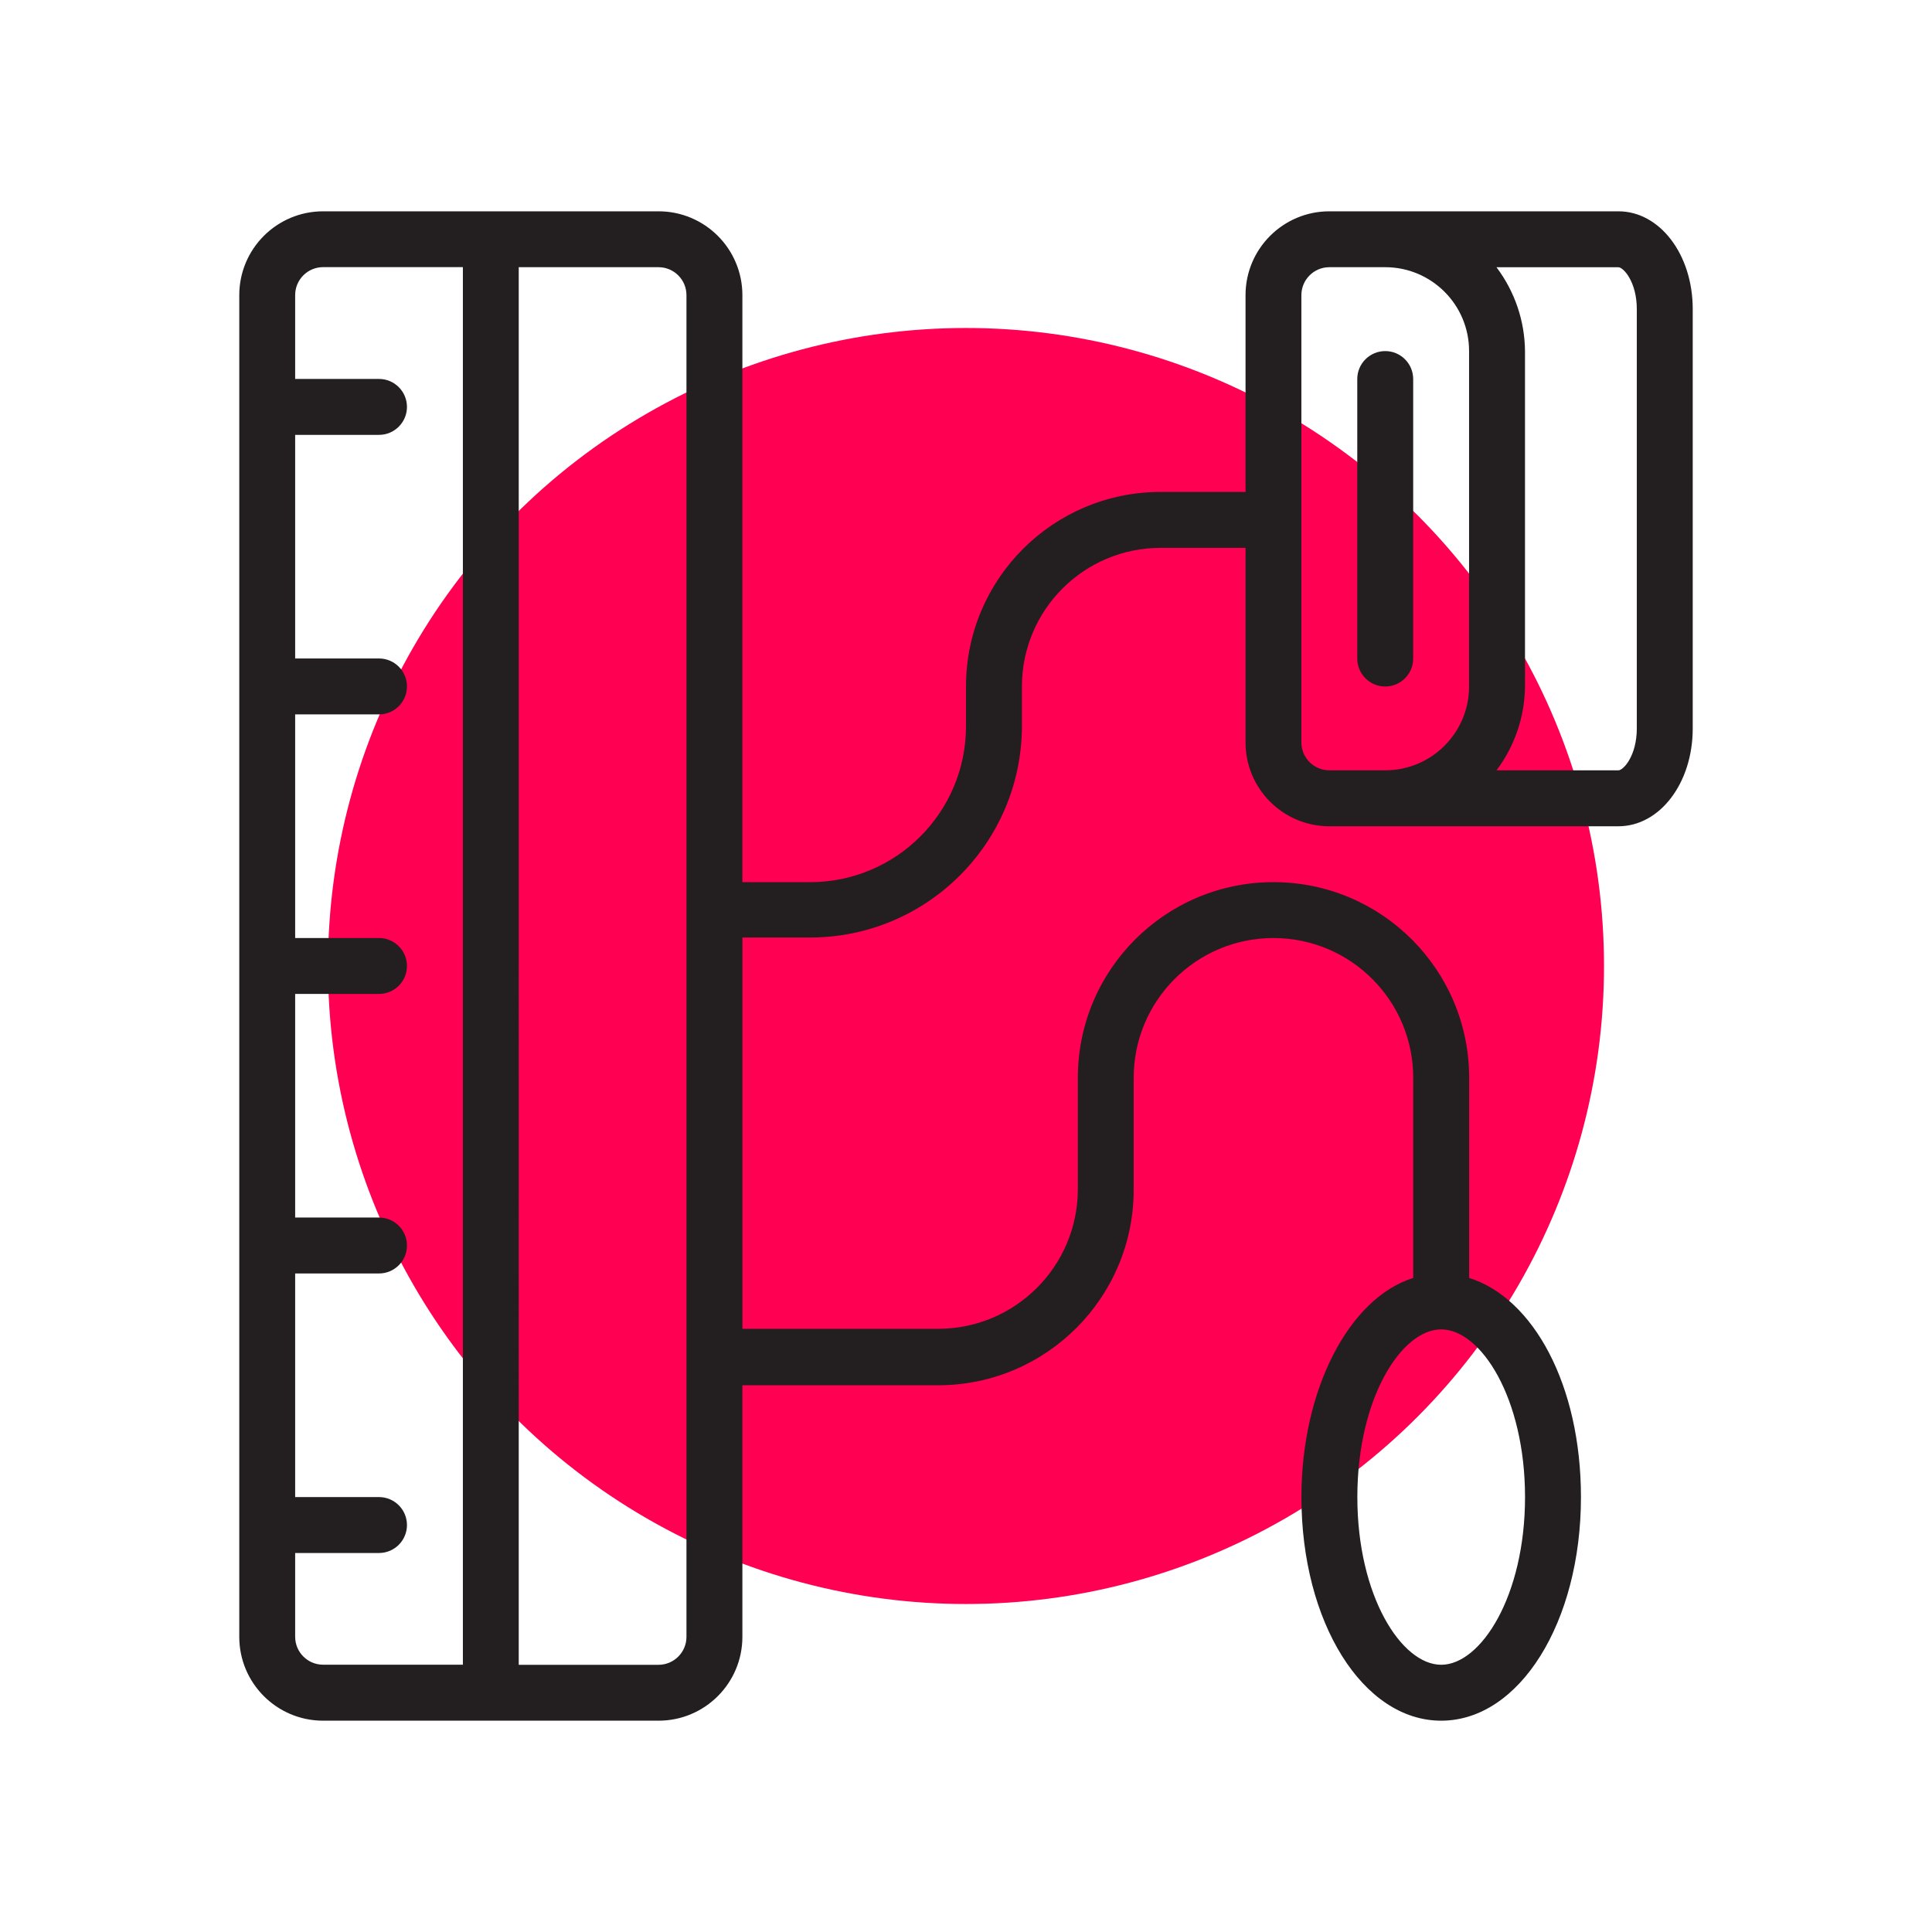
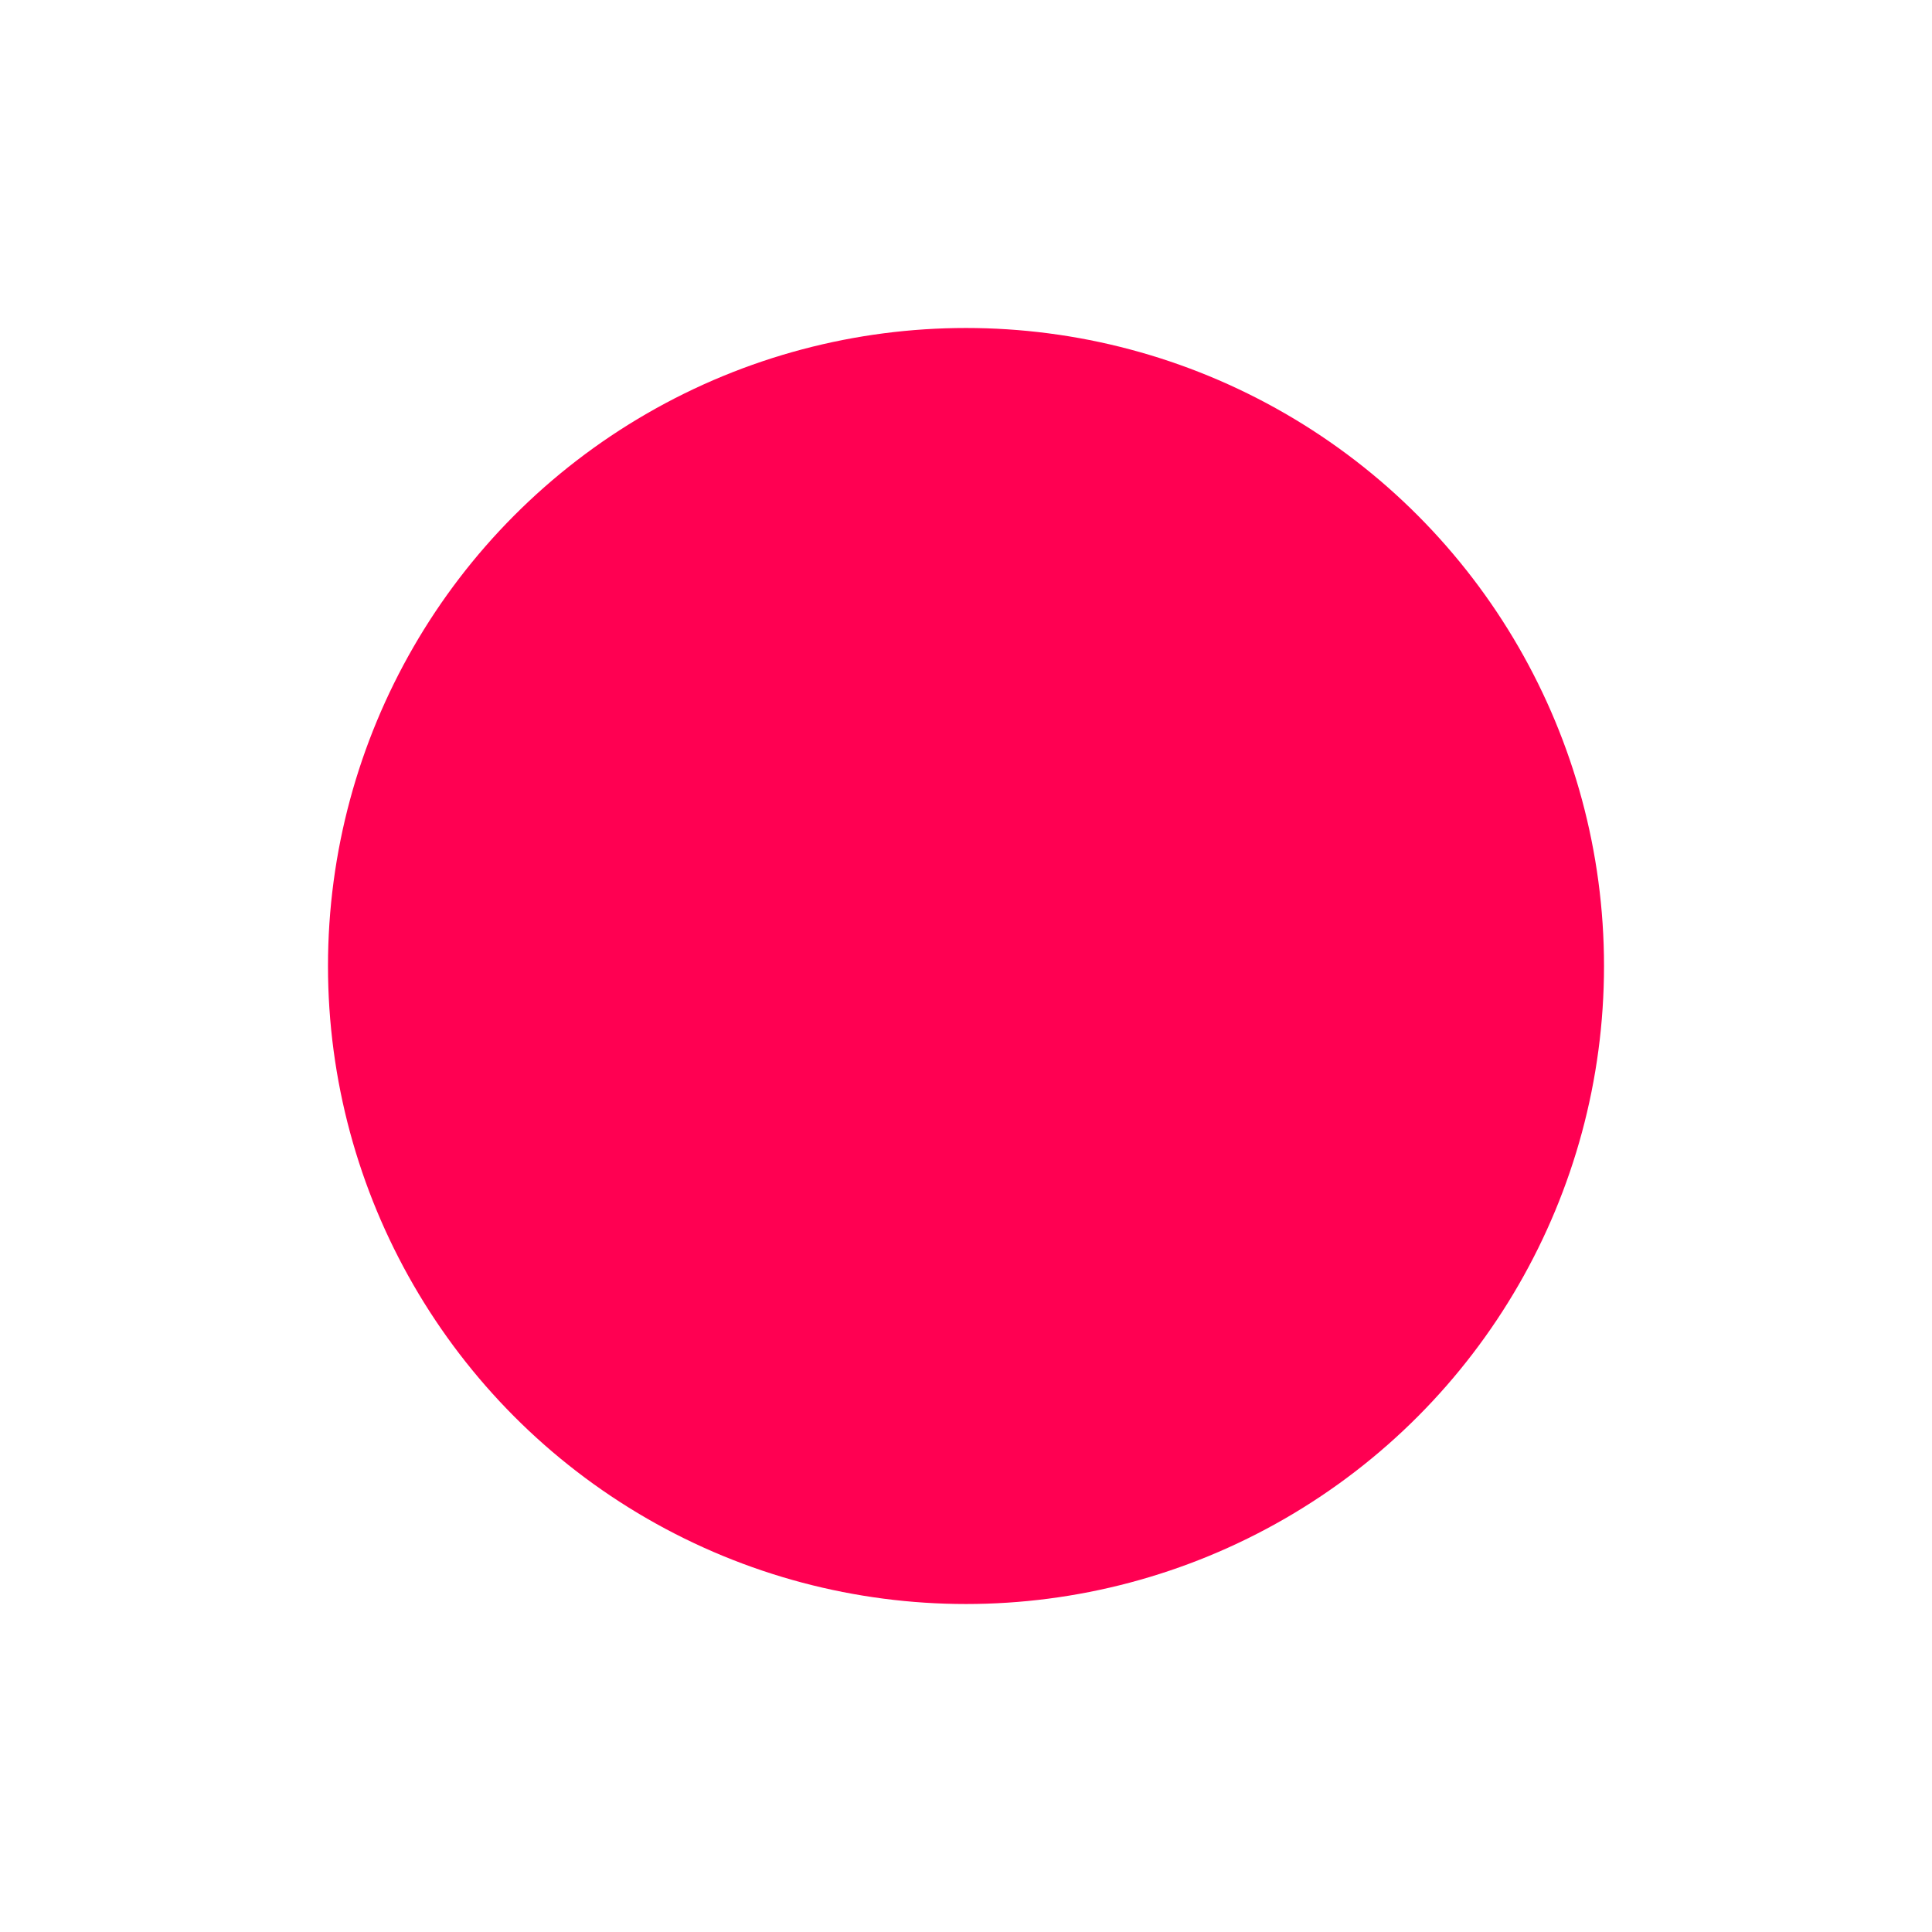
<svg xmlns="http://www.w3.org/2000/svg" viewBox="0 0 512 512">
  <defs>
    <style>
      .cls-1 {
        fill: #ff0052;
      }

      .cls-2 {
        fill: #231f20;
      }
    </style>
  </defs>
  <g data-sanitized-data-name="Layer 63" data-name="Layer 63" id="Layer_63">
    <circle r="169.08" cy="256" cx="256" class="cls-1" />
  </g>
  <g data-sanitized-data-name="Balances Blood Pressure" data-name="Balances Blood Pressure" id="Balances_Blood_Pressure">
-     <path d="m428.89,56h-76.59c-12.27,0-22.22,9.95-22.22,22.22v52.15h-22.52c-28.47,0-51.56,23.08-51.56,51.56v10.67c-.08,22.71-18.47,41.1-41.19,41.19h-18.07V78.22c0-12.27-9.95-22.22-22.22-22.22h-88.89c-12.27,0-22.22,9.95-22.22,22.22v355.56c0,12.27,9.95,22.22,22.22,22.22h88.89c12.27,0,22.22-9.95,22.22-22.22v-66.67h52c28.58-.08,51.7-23.27,51.7-51.85v-29.63c0-20.46,16.58-37.04,37.04-37.04s37.04,16.58,37.04,37.04v53.04c-17.04,5.33-29.63,29.63-29.63,58.07,0,33.19,16.3,59.26,37.04,59.26s37.04-26.07,37.04-59.26c0-29.63-12.59-52.74-29.63-58.07v-53.04c0-28.64-23.21-51.85-51.85-51.85s-51.85,23.21-51.85,51.85v29.63c-.08,20.34-16.55,36.81-36.89,36.89h-52v-103.7h18.07c30.84-.08,55.84-25.02,56-55.85v-10.67c0-20.29,16.45-36.74,36.74-36.74h22.52v51.56c0,12.27,9.95,22.22,22.22,22.22h76.59c10.96,0,19.7-11.41,19.7-25.93v-111.11c0-14.52-8.74-25.93-19.7-25.93Zm-24.74,340.74c0,26.22-11.7,44.44-22.22,44.44s-22.22-18.22-22.22-44.44,11.7-44.44,22.22-44.44,22.22,18.22,22.22,44.44Zm-325.93,37.04v-22.22h22.22c4.09,0,7.41-3.32,7.41-7.41s-3.32-7.41-7.41-7.41h-22.22v-59.26h22.22c4.09,0,7.41-3.32,7.41-7.41s-3.32-7.41-7.41-7.41h-22.22v-59.26h22.22c4.09,0,7.41-3.32,7.41-7.41s-3.32-7.41-7.41-7.41h-22.22v-59.26h22.22c4.09,0,7.41-3.32,7.41-7.41s-3.32-7.41-7.41-7.41h-22.22v-59.26h22.22c4.09,0,7.41-3.32,7.41-7.41s-3.32-7.41-7.41-7.41h-22.22v-22.22c0-4.09,3.32-7.41,7.41-7.41h37.04v370.37h-37.04c-4.09,0-7.41-3.32-7.41-7.41Zm103.7,0c0,4.09-3.32,7.41-7.41,7.41h-37.04V70.81h37.04c4.09,0,7.41,3.32,7.41,7.41v355.56Zm162.96-237.04v-118.52c0-4.09,3.32-7.41,7.41-7.41h14.81c12.27,0,22.22,9.95,22.22,22.22v88.89c0,12.27-9.95,22.22-22.22,22.22h-14.81c-4.09,0-7.41-3.32-7.41-7.41Zm88.89-3.7c0,7.26-3.56,11.11-4.89,11.11h-32.3c4.83-6.41,7.48-14.2,7.56-22.22v-88.89c-.07-8.03-2.72-15.81-7.56-22.22h32.3c1.33,0,4.89,3.85,4.89,11.11v111.11Zm-66.67-11.11c-4.09,0-7.41-3.32-7.41-7.41v-74.07c0-4.09,3.32-7.41,7.41-7.41s7.41,3.32,7.41,7.41v74.07c0,4.09-3.32,7.41-7.41,7.41Z" class="cls-2" />
-   </g>
+     </g>
</svg>